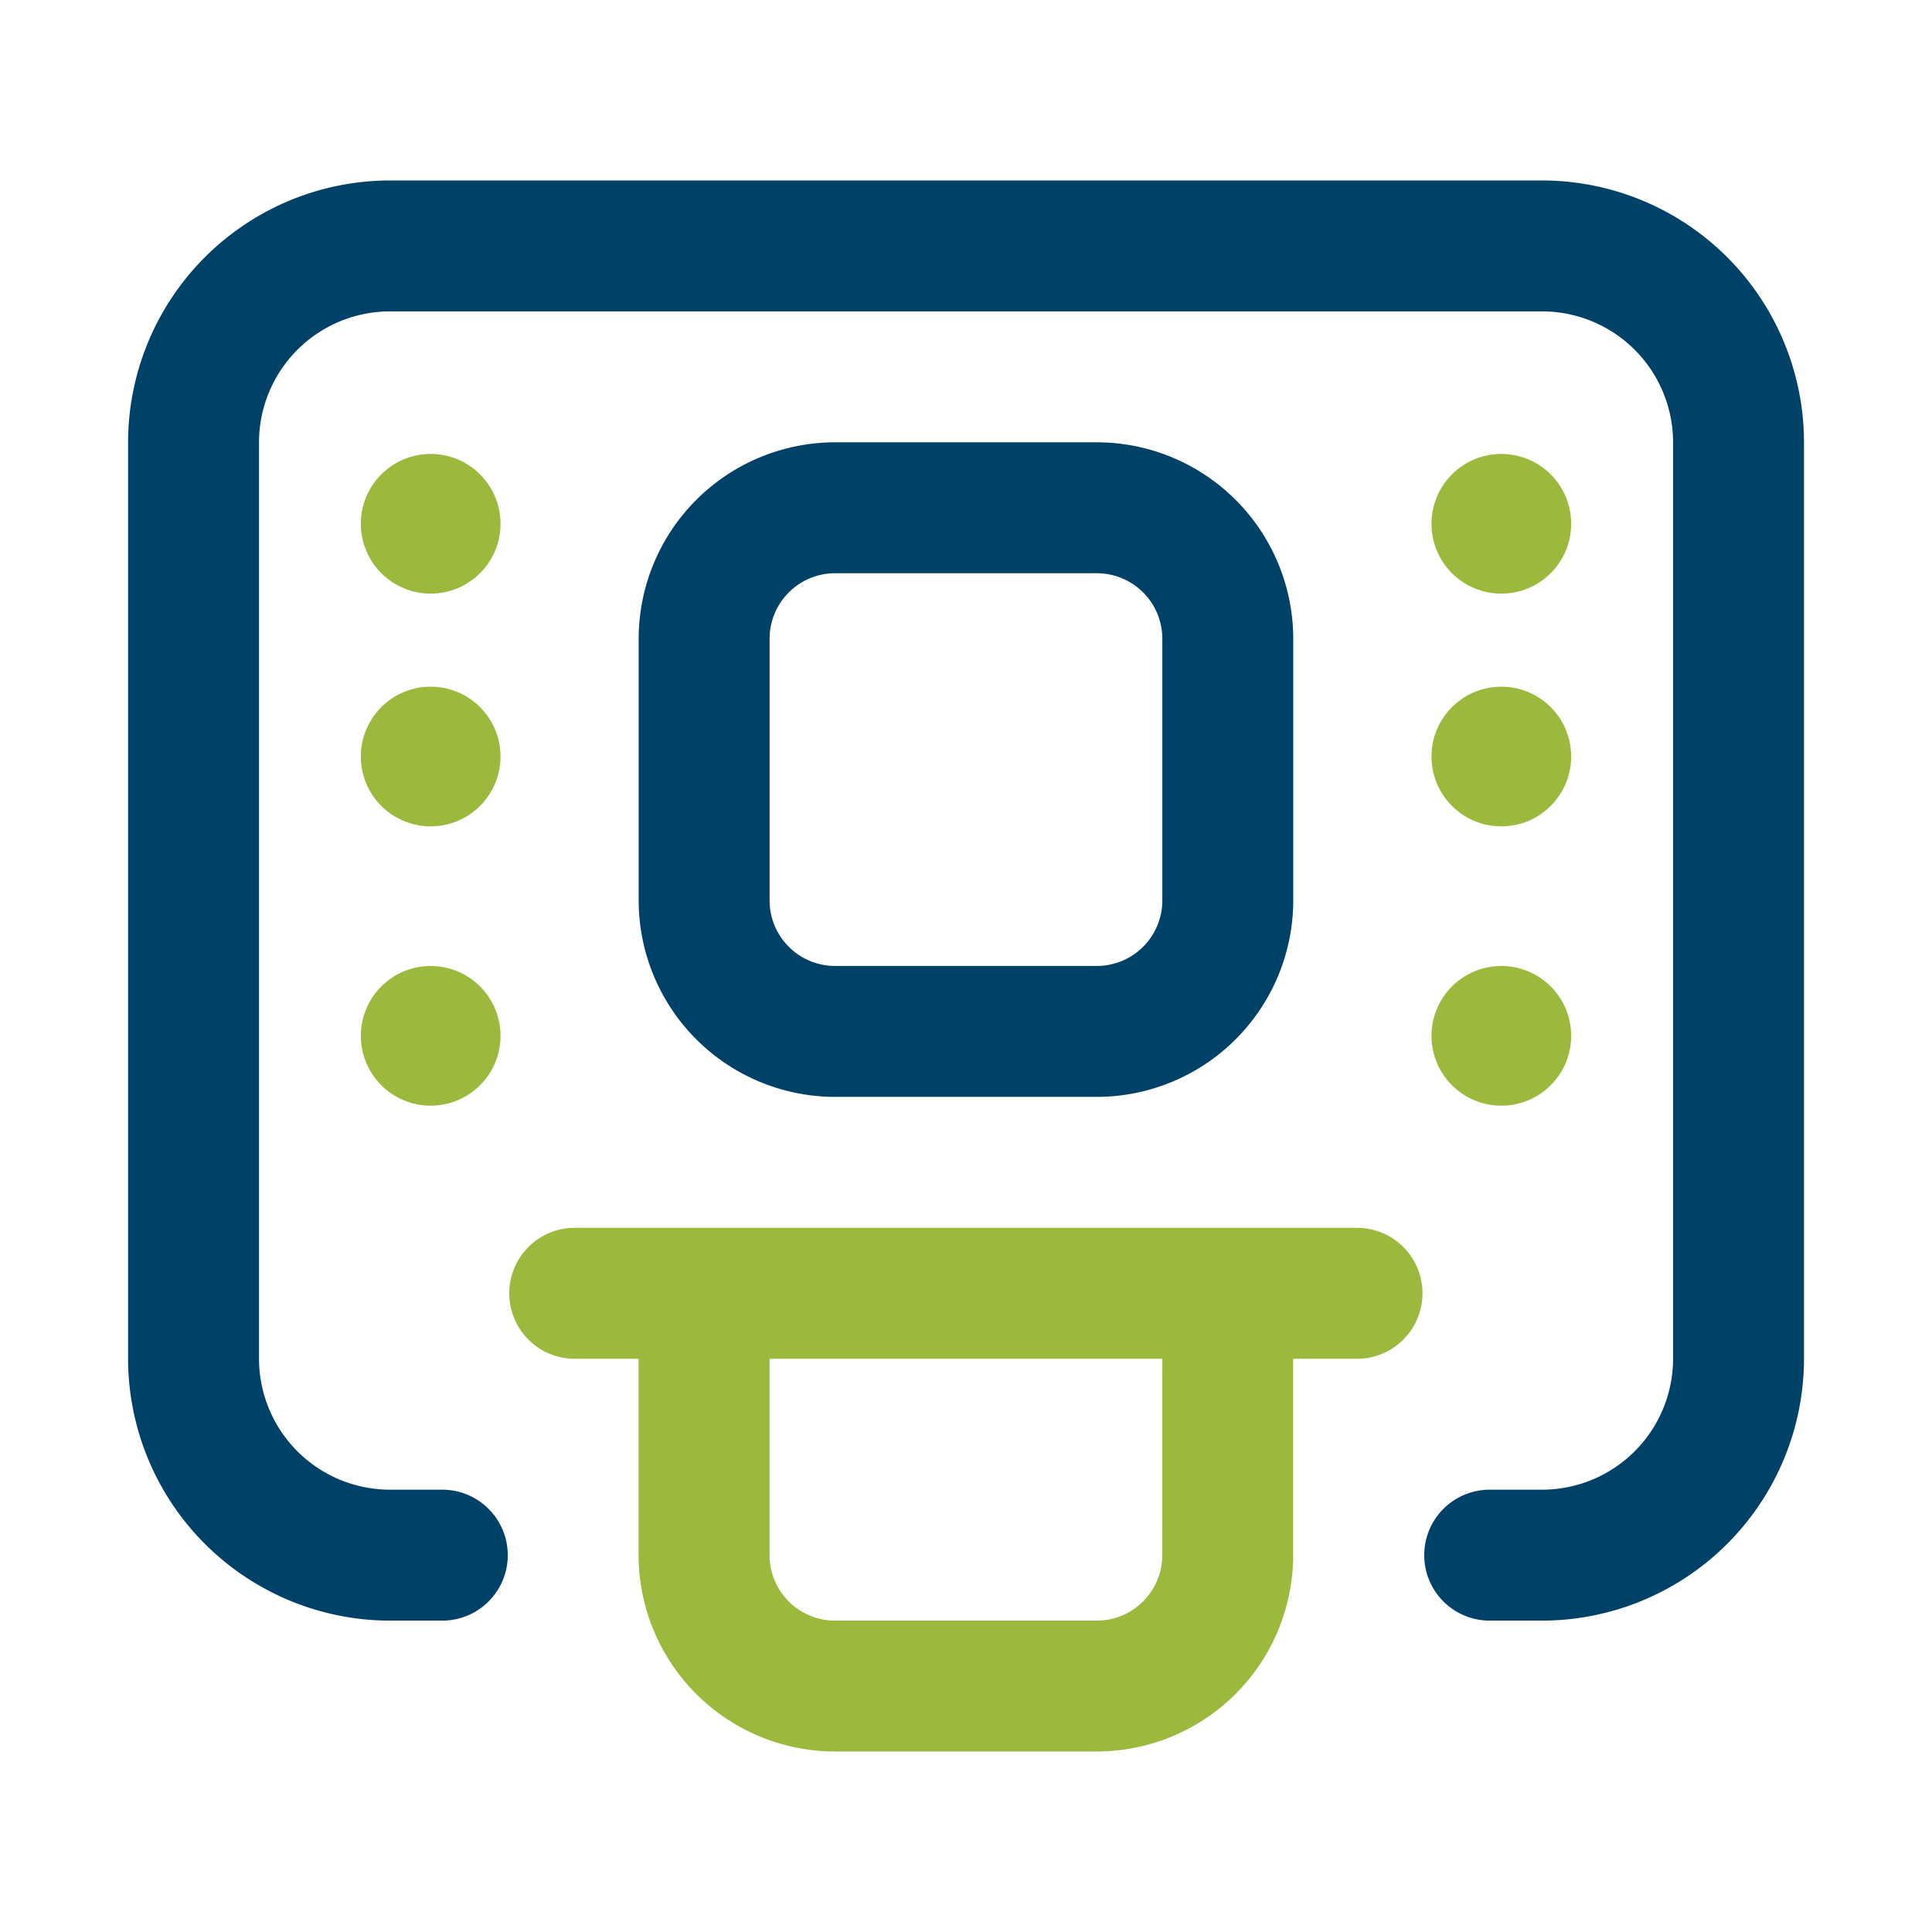
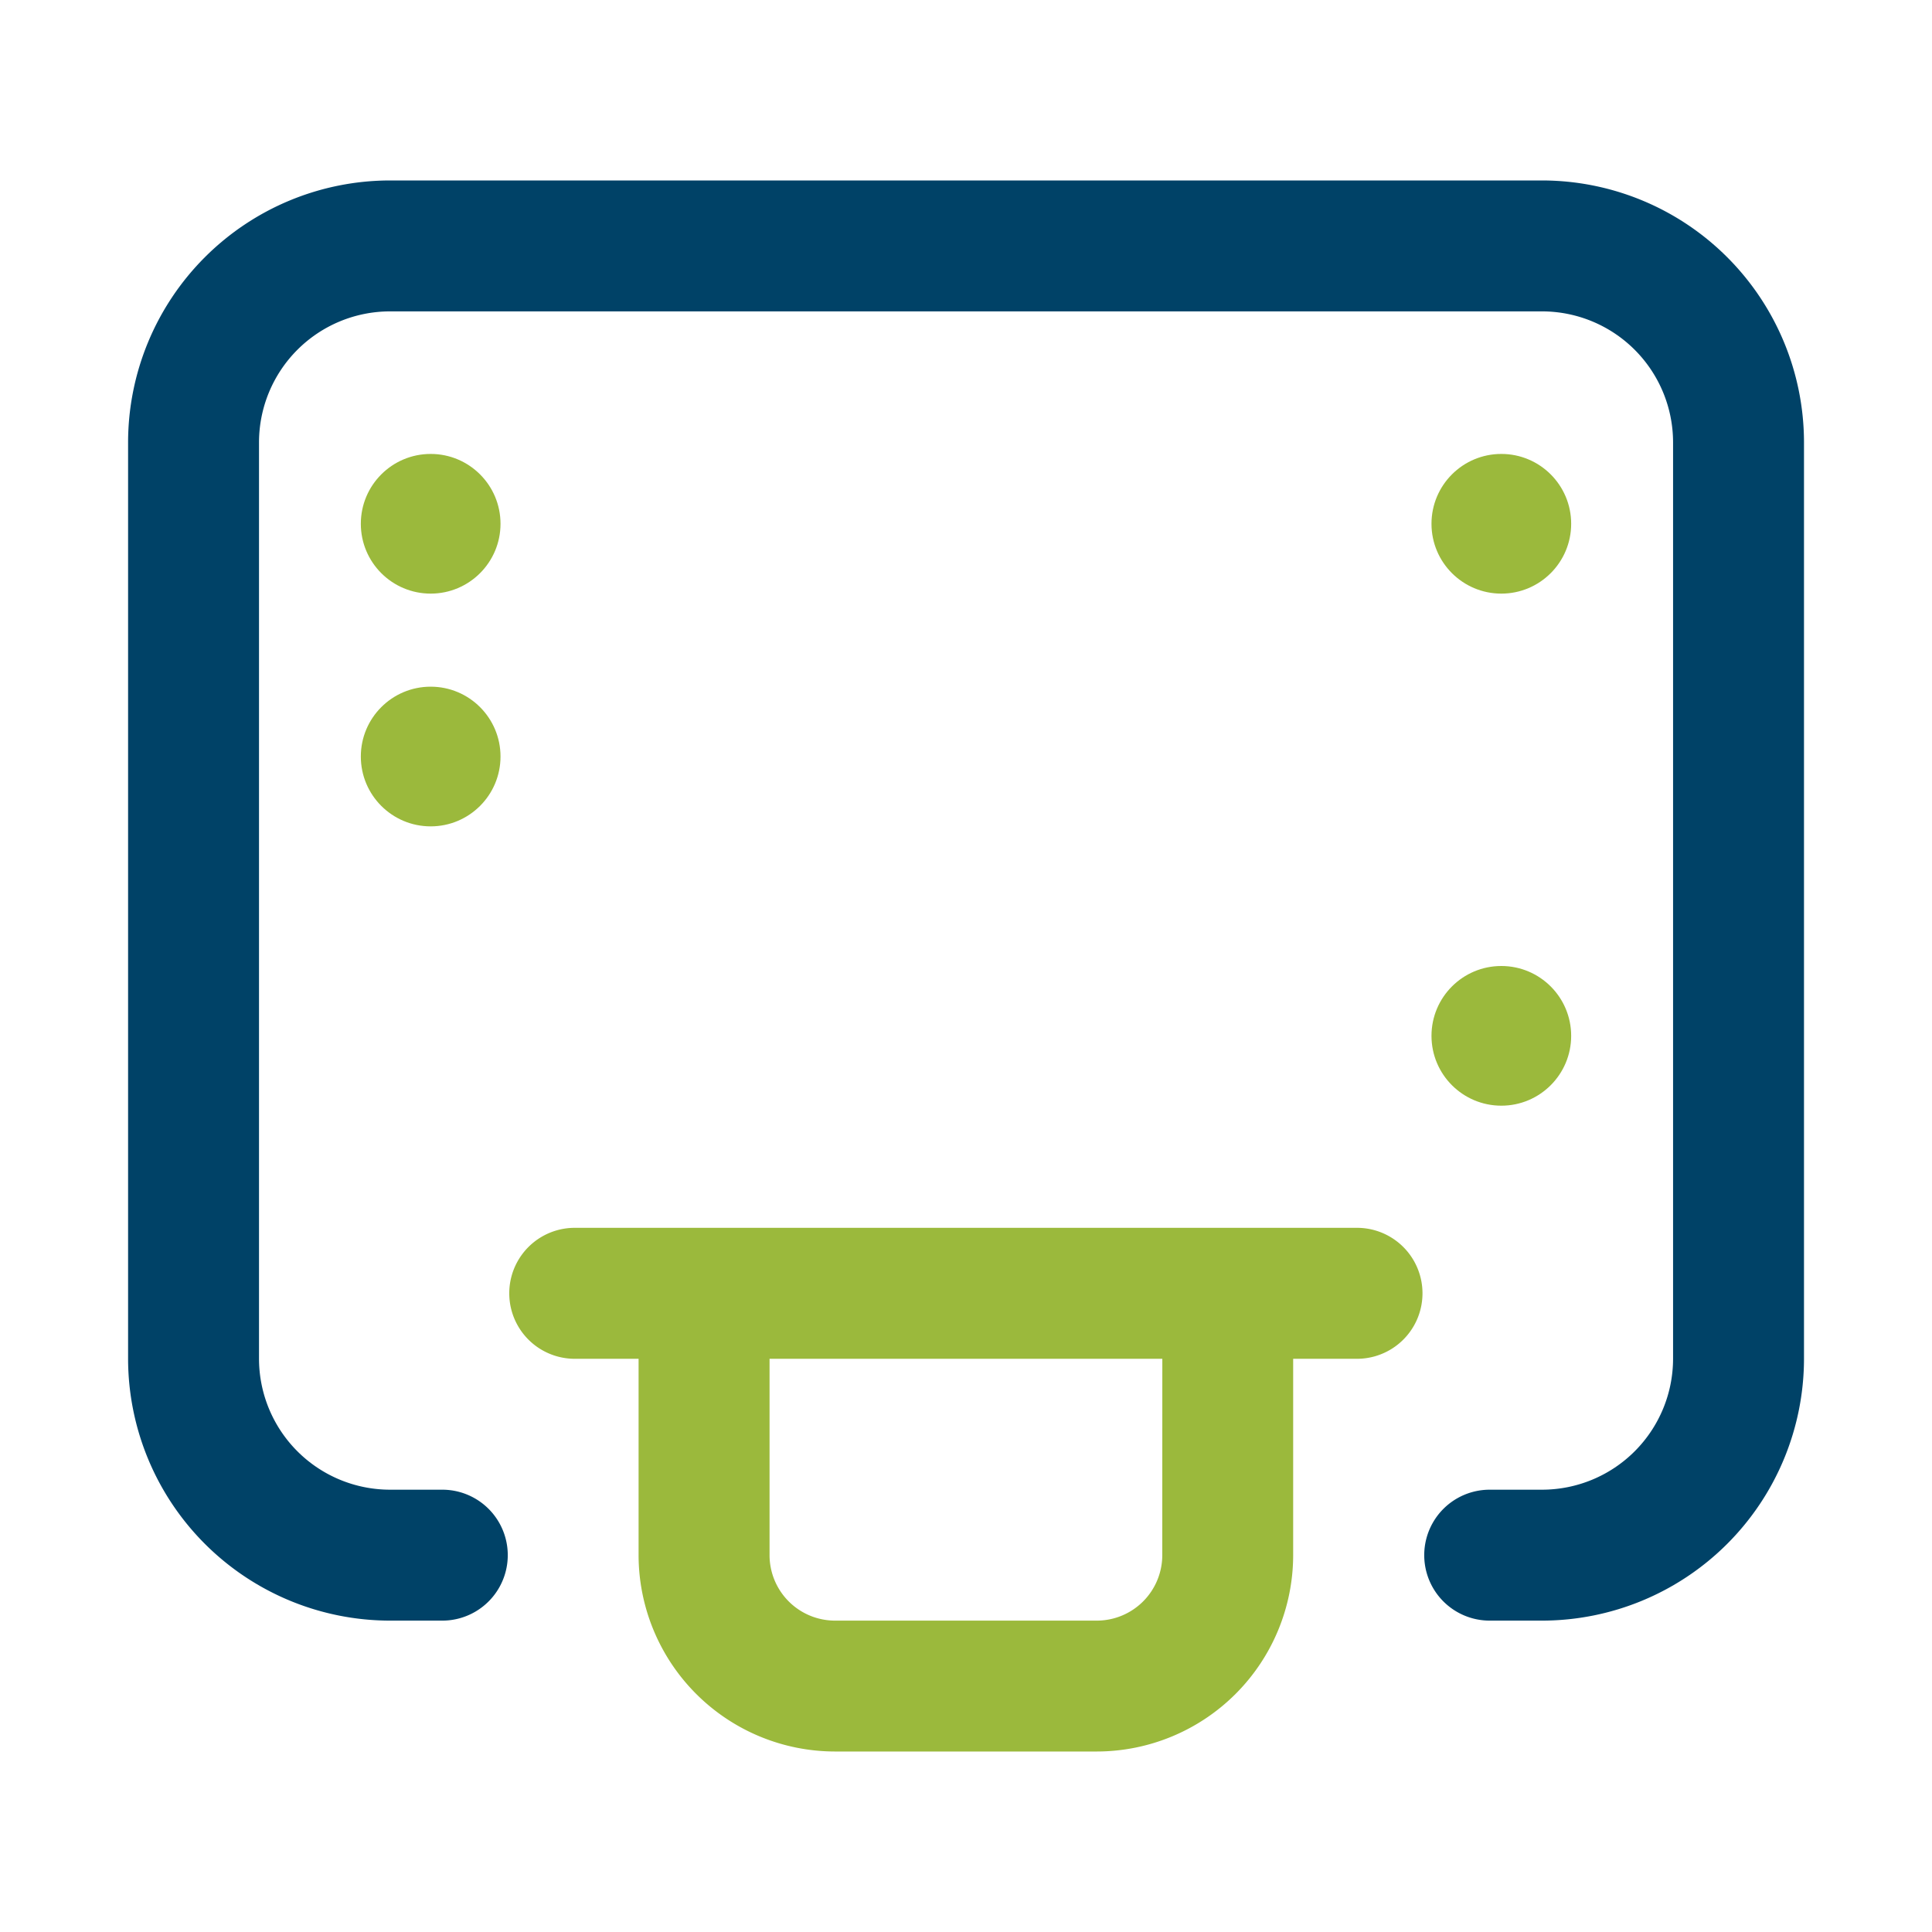
<svg xmlns="http://www.w3.org/2000/svg" width="47" height="47" viewBox="0 0 47 47">
  <g id="Group_2331" data-name="Group 2331" transform="translate(0 0.513)">
    <rect id="Rectangle_138" data-name="Rectangle 138" width="47" height="47" transform="translate(0 -0.513)" fill="none" />
    <g id="Atm" transform="translate(3.116 3.877)">
      <path id="Path_4216" data-name="Path 4216" d="M136.7,336h-19.11a1.593,1.593,0,0,0,0,3.185h1.593v4.777a4.783,4.783,0,0,0,4.777,4.777h6.37a4.783,4.783,0,0,0,4.777-4.777v-4.777H136.7a1.593,1.593,0,0,0,0-3.185Zm-4.777,7.962a1.594,1.594,0,0,1-1.592,1.593h-6.37a1.594,1.594,0,0,1-1.592-1.593v-4.777h9.555Z" transform="translate(-106.764 -310.52)" fill="#9bb93c" />
      <g id="Group_2332" data-name="Group 2332">
        <path id="Path_4217" data-name="Path 4217" d="M34.4,16H6.37A6.377,6.377,0,0,0,0,22.37V44.665a6.377,6.377,0,0,0,6.37,6.37H7.644a1.592,1.592,0,0,0,0-3.185H6.37a3.189,3.189,0,0,1-3.185-3.185V22.37A3.189,3.189,0,0,1,6.37,19.185H34.4a3.189,3.189,0,0,1,3.185,3.185V44.665A3.189,3.189,0,0,1,34.4,47.85H33.124a1.592,1.592,0,0,0,0,3.185H34.4a6.377,6.377,0,0,0,6.37-6.37V22.37A6.377,6.377,0,0,0,34.4,16Z" transform="translate(0 -16)" fill="#004267" />
-         <path id="Path_4218" data-name="Path 4218" d="M167.147,96h-6.37A4.783,4.783,0,0,0,156,100.777v6.37a4.783,4.783,0,0,0,4.777,4.777h6.37a4.783,4.783,0,0,0,4.777-4.777v-6.37A4.783,4.783,0,0,0,167.147,96Zm1.592,11.147a1.594,1.594,0,0,1-1.592,1.592h-6.37a1.594,1.594,0,0,1-1.592-1.592v-6.37a1.594,1.594,0,0,1,1.592-1.592h6.37a1.594,1.594,0,0,1,1.592,1.592Z" transform="translate(-143.579 -89.63)" fill="#004267" />
        <circle id="Ellipse_321" data-name="Ellipse 321" cx="1.699" cy="1.699" r="1.699" transform="translate(31.708 6.653)" fill="#9bb93c" />
-         <circle id="Ellipse_322" data-name="Ellipse 322" cx="1.699" cy="1.699" r="1.699" transform="translate(31.708 12.315)" fill="#9bb93c" />
        <circle id="Ellipse_323" data-name="Ellipse 323" cx="1.699" cy="1.699" r="1.699" transform="translate(31.708 19.11)" fill="#9bb93c" />
        <circle id="Ellipse_324" data-name="Ellipse 324" cx="1.699" cy="1.699" r="1.699" transform="translate(5.662 6.653)" fill="#9bb93c" />
        <circle id="Ellipse_325" data-name="Ellipse 325" cx="1.699" cy="1.699" r="1.699" transform="translate(5.662 12.315)" fill="#9bb93c" />
-         <circle id="Ellipse_326" data-name="Ellipse 326" cx="1.699" cy="1.699" r="1.699" transform="translate(5.662 19.11)" fill="#9bb93c" />
      </g>
    </g>
  </g>
</svg>